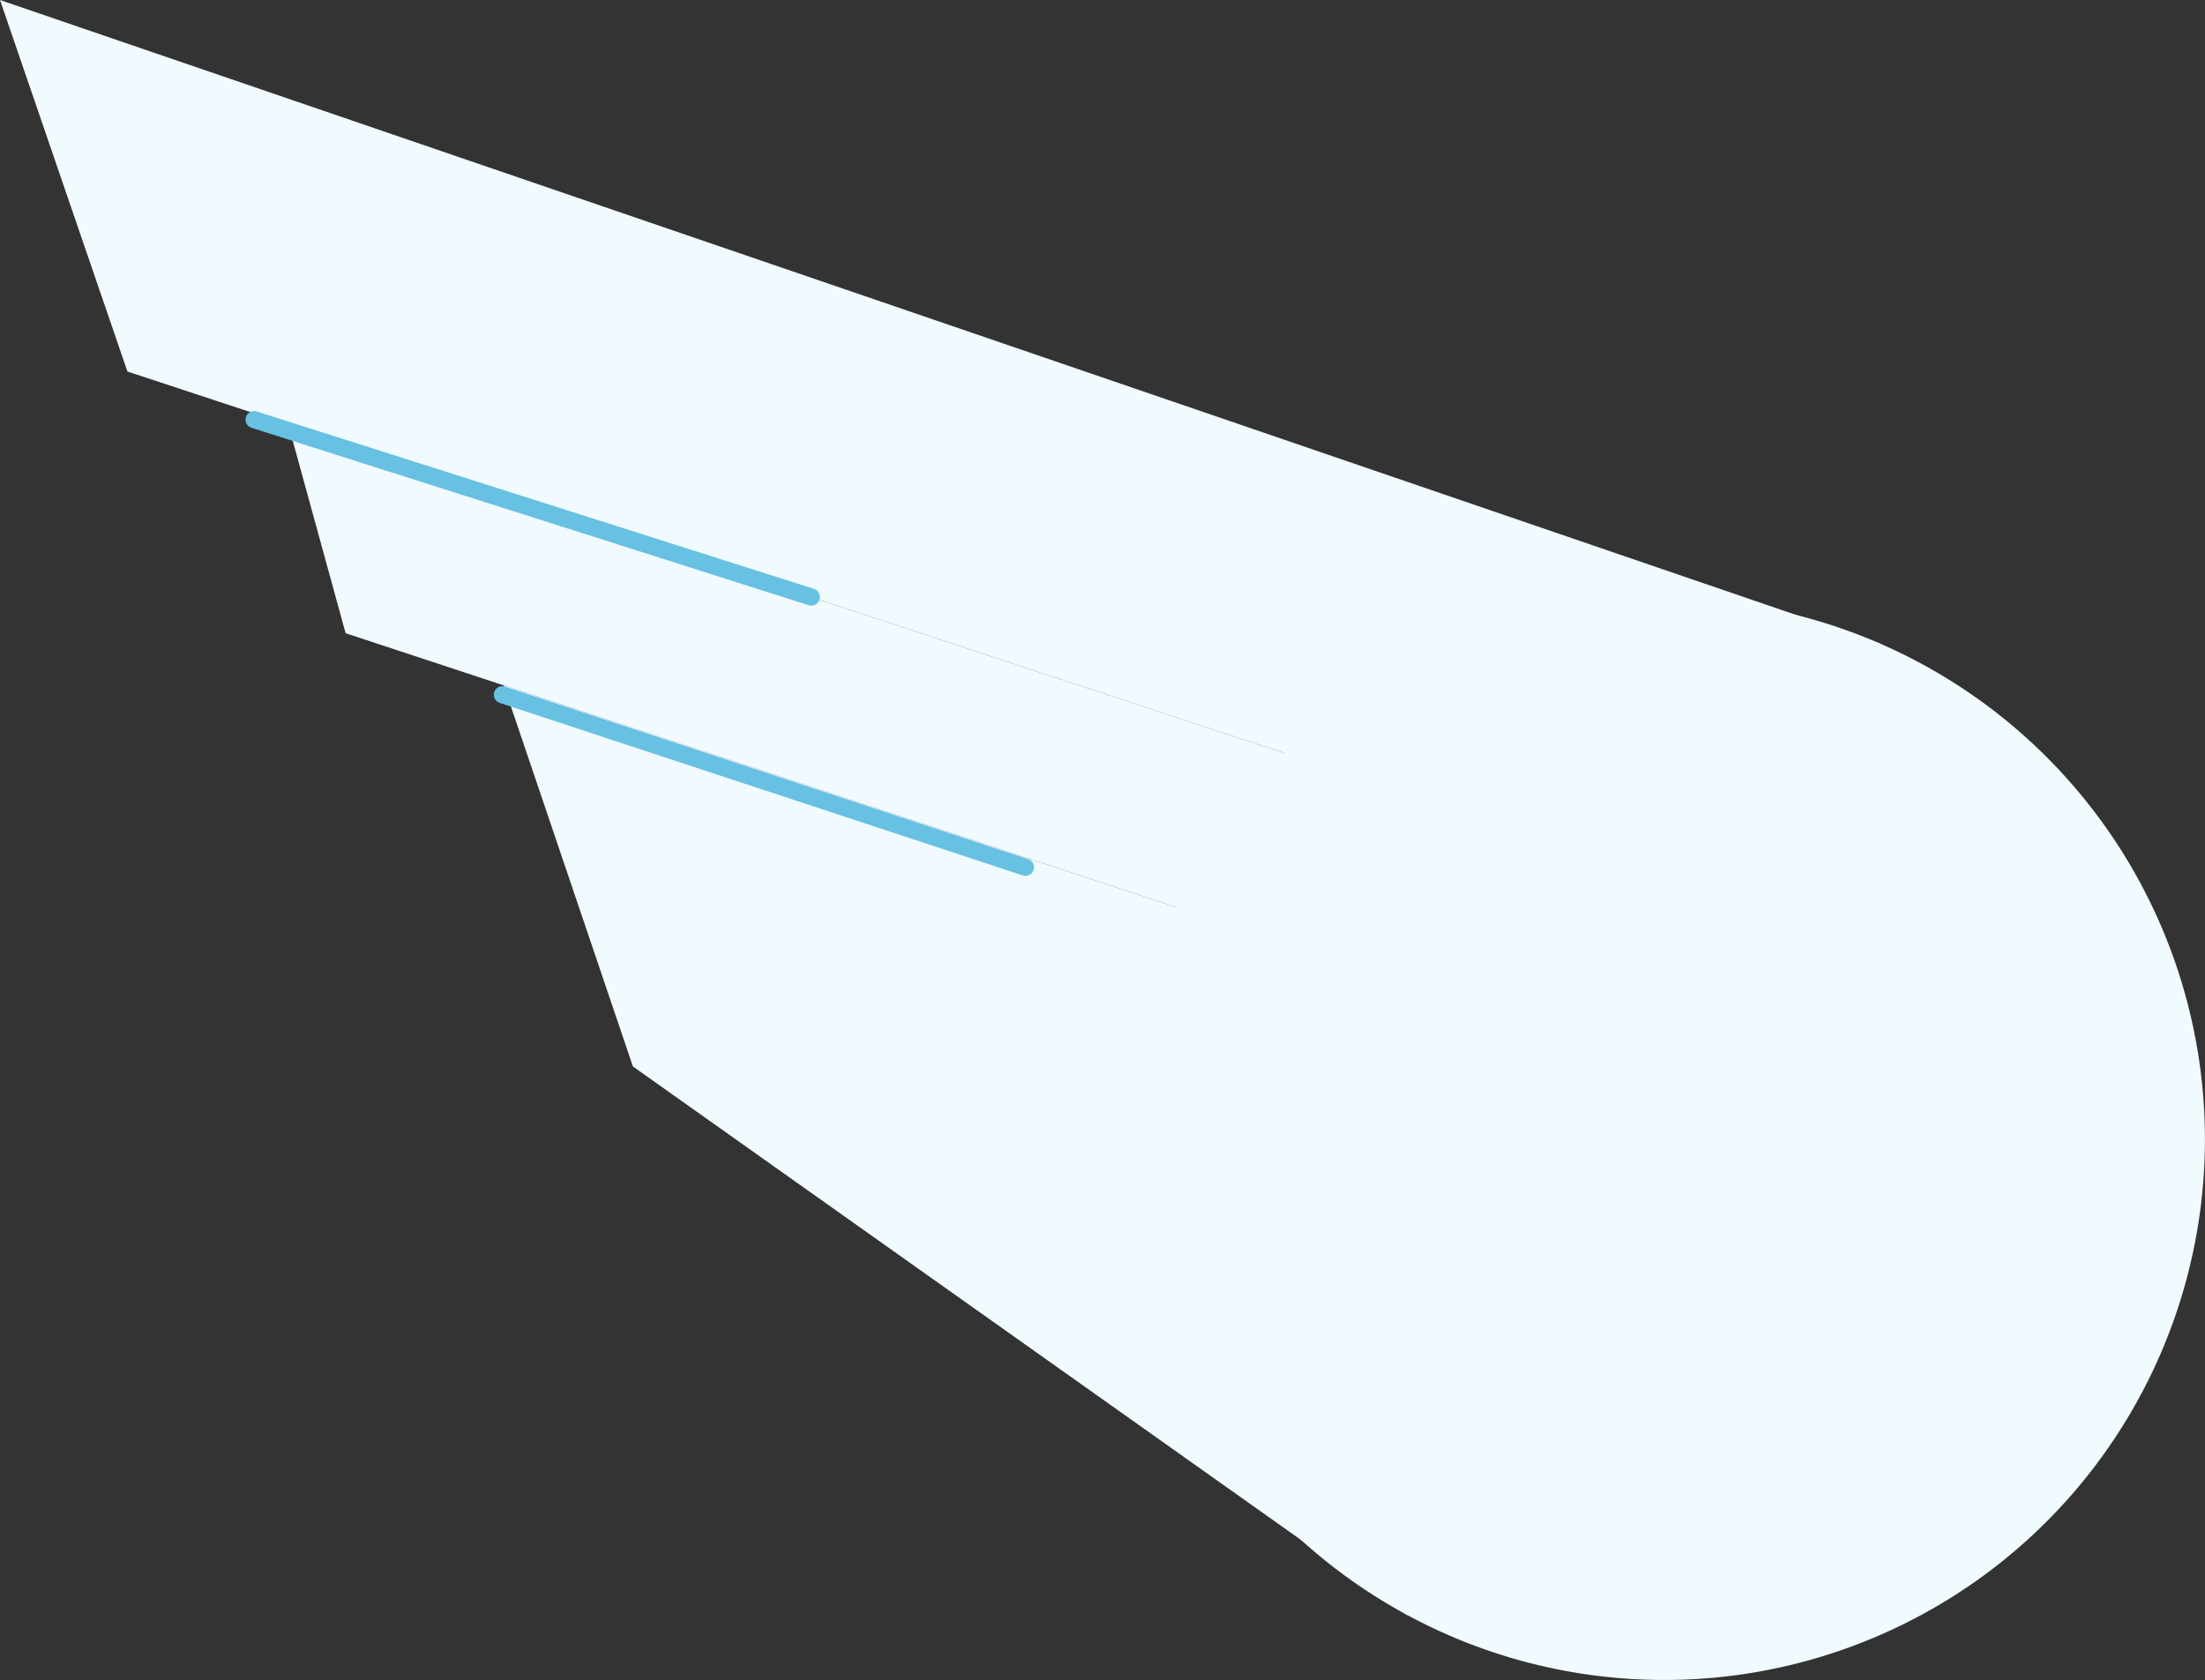
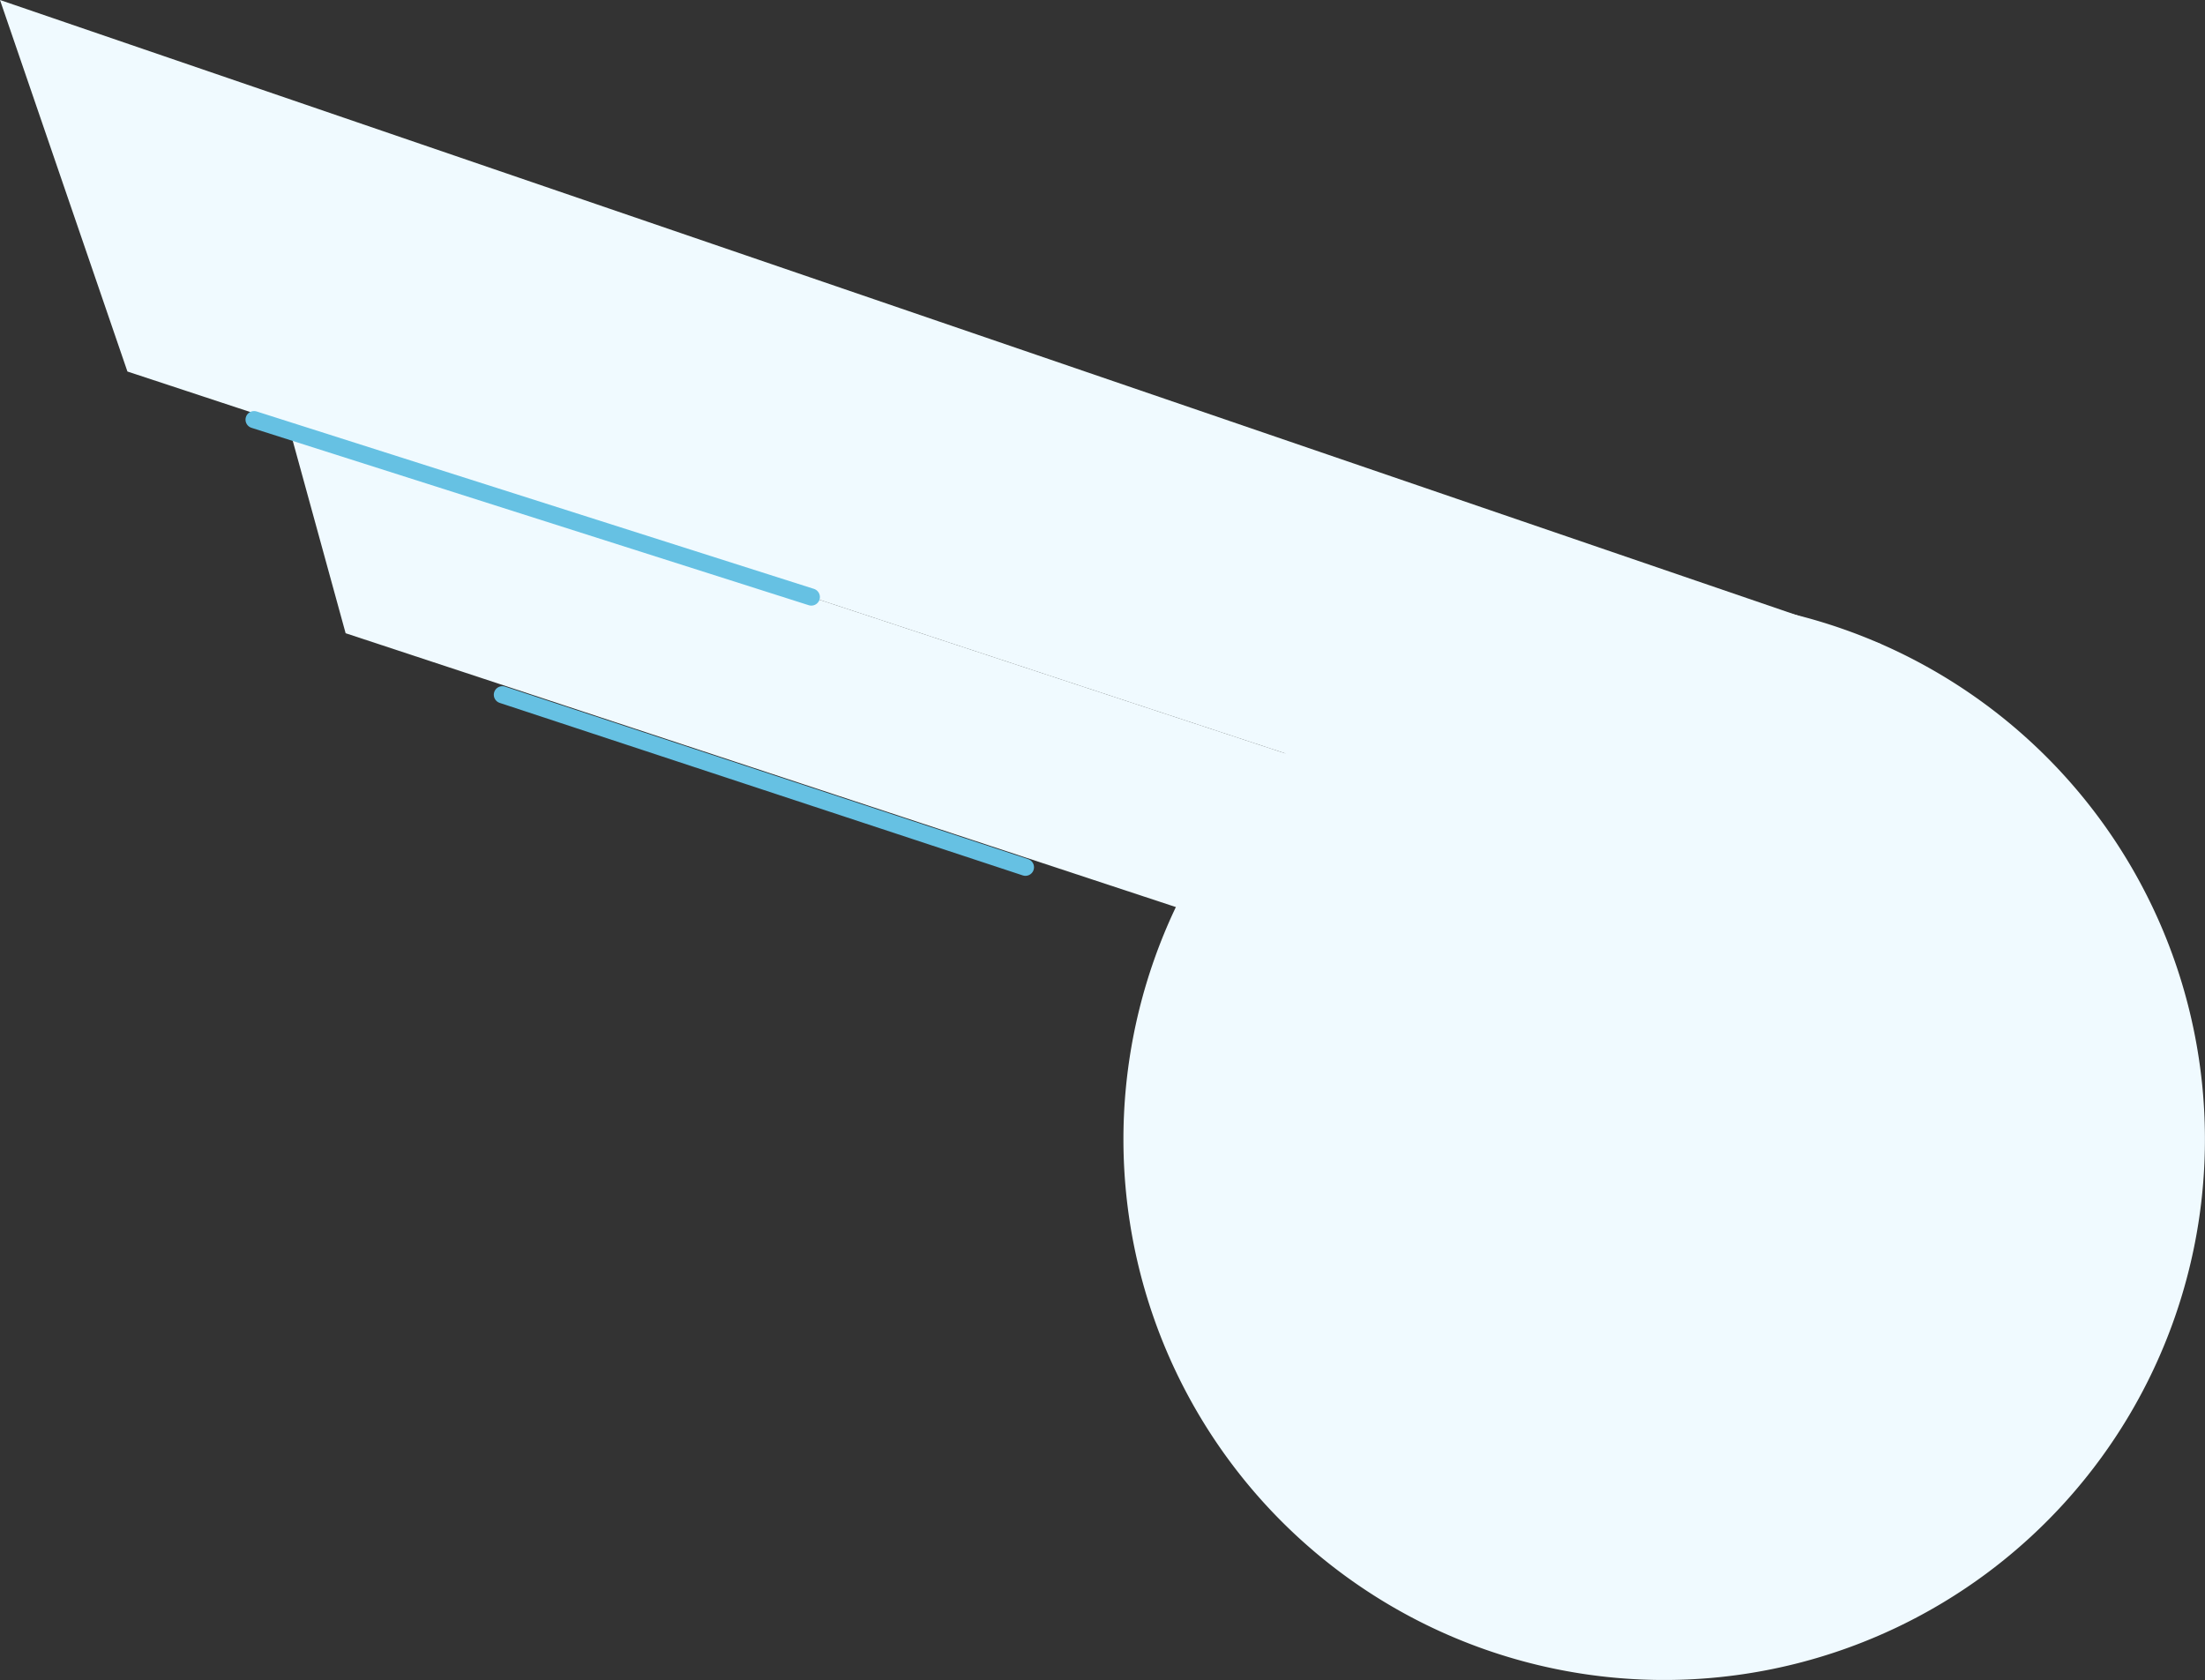
<svg xmlns="http://www.w3.org/2000/svg" width="102.892" height="78.41" viewBox="0 0 102.892 78.41">
  <rect x="0" y="0" width="102.892" height="78.41" fill="#333333" stroke="none" />
  <g data-name="그룹 7771">
    <path data-name="패스 10945" d="M5.946 43.777 85.8 70.118l1.966-13.626L0 26.439z" transform="translate(0 -26.439)" style="fill:#f0faff" />
    <path data-name="패스 10946" d="m87.515 72.639.727-5.033 11.423 3.619L97.7 84.856 17.84 58.513l-2.676-9.739z" transform="translate(-1.712 -28.961)" style="fill:#f0faff" />
-     <path data-name="패스 10947" d="M75.237 78.571 92.824 85l-24.168 20.889L32.525 80.28 26.5 62.495z" transform="translate(-2.992 -30.51)" style="fill:#f0faff" />
    <path data-name="패스 10948" d="M59.352 79.565a25.233 25.233 0 1 0 28.576-21.376 25.236 25.236 0 0 0-28.576 21.376" transform="translate(-6.671 -29.994)" style="fill:#f0faff" />
    <path data-name="선 10" transform="translate(11.856 19.584)" style="fill:none;stroke:#66c1e3;stroke-linecap:round;stroke-linejoin:round;stroke-width:.8px" d="m0 0 26.003 8.279" />
    <path data-name="선 11" transform="translate(23.442 32.423)" style="fill:none;stroke:#66c1e3;stroke-linecap:round;stroke-linejoin:round;stroke-width:.8px" d="m0 0 24.408 8.051" />
  </g>
</svg>